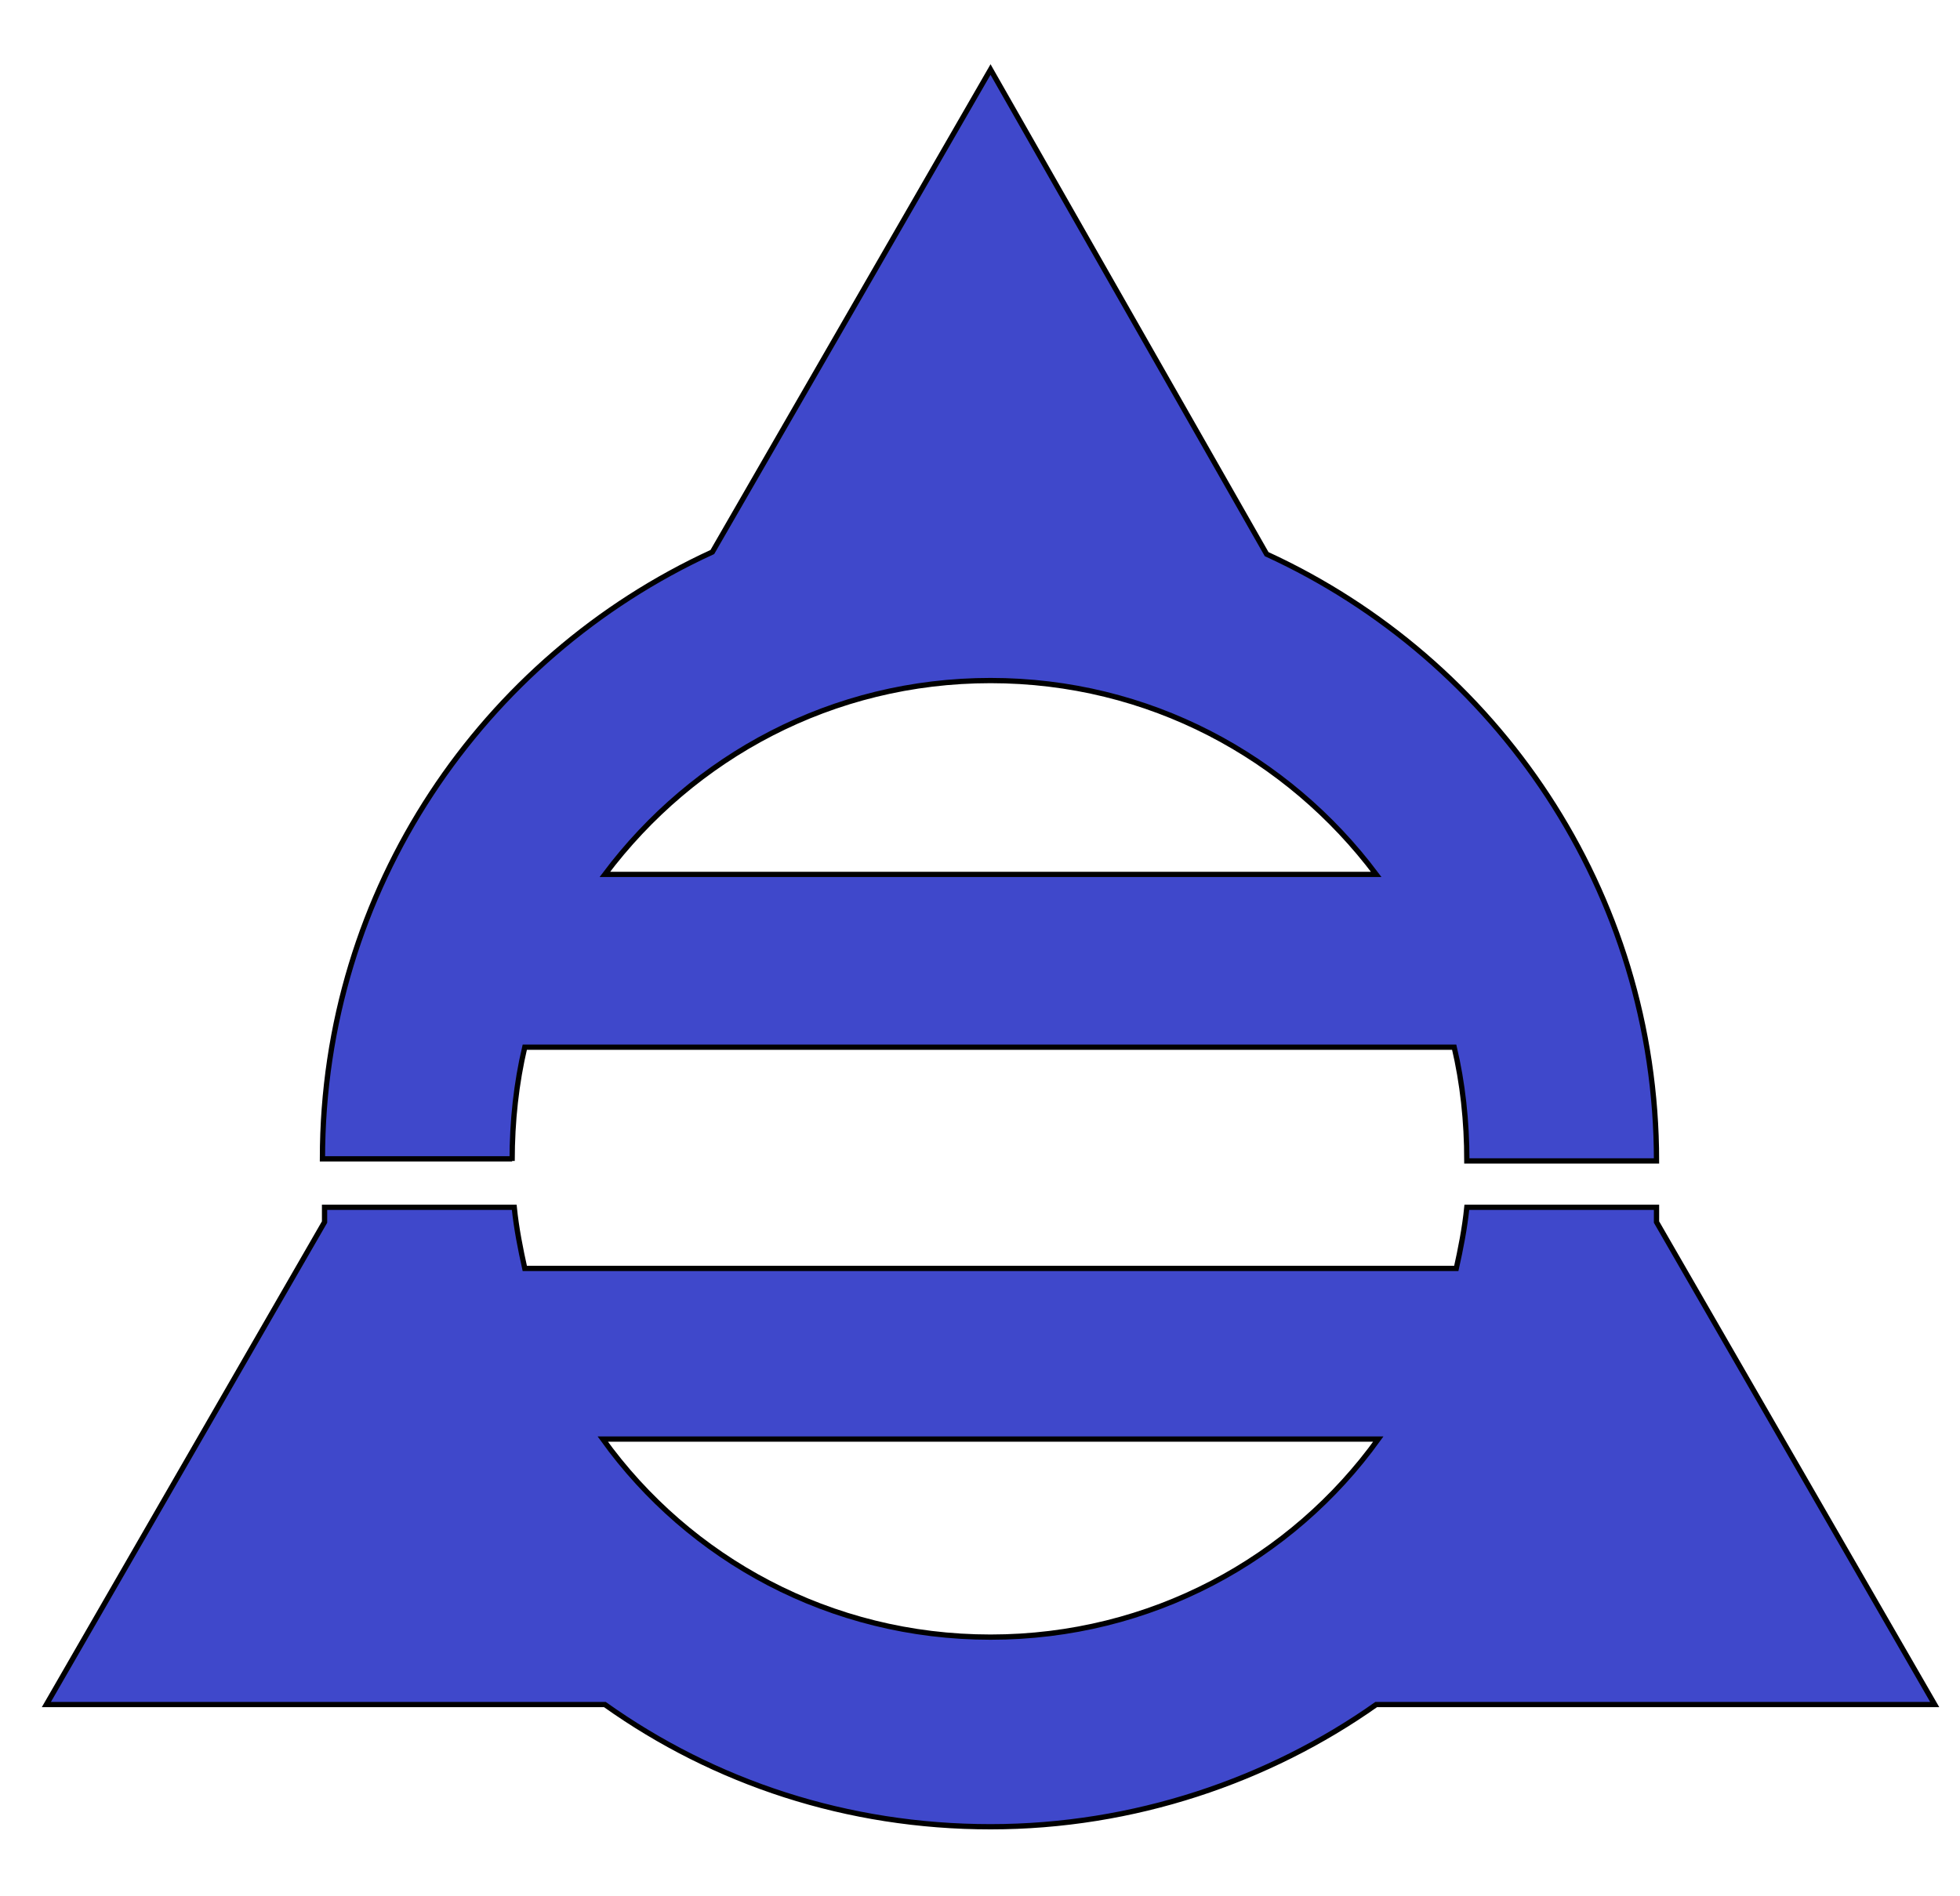
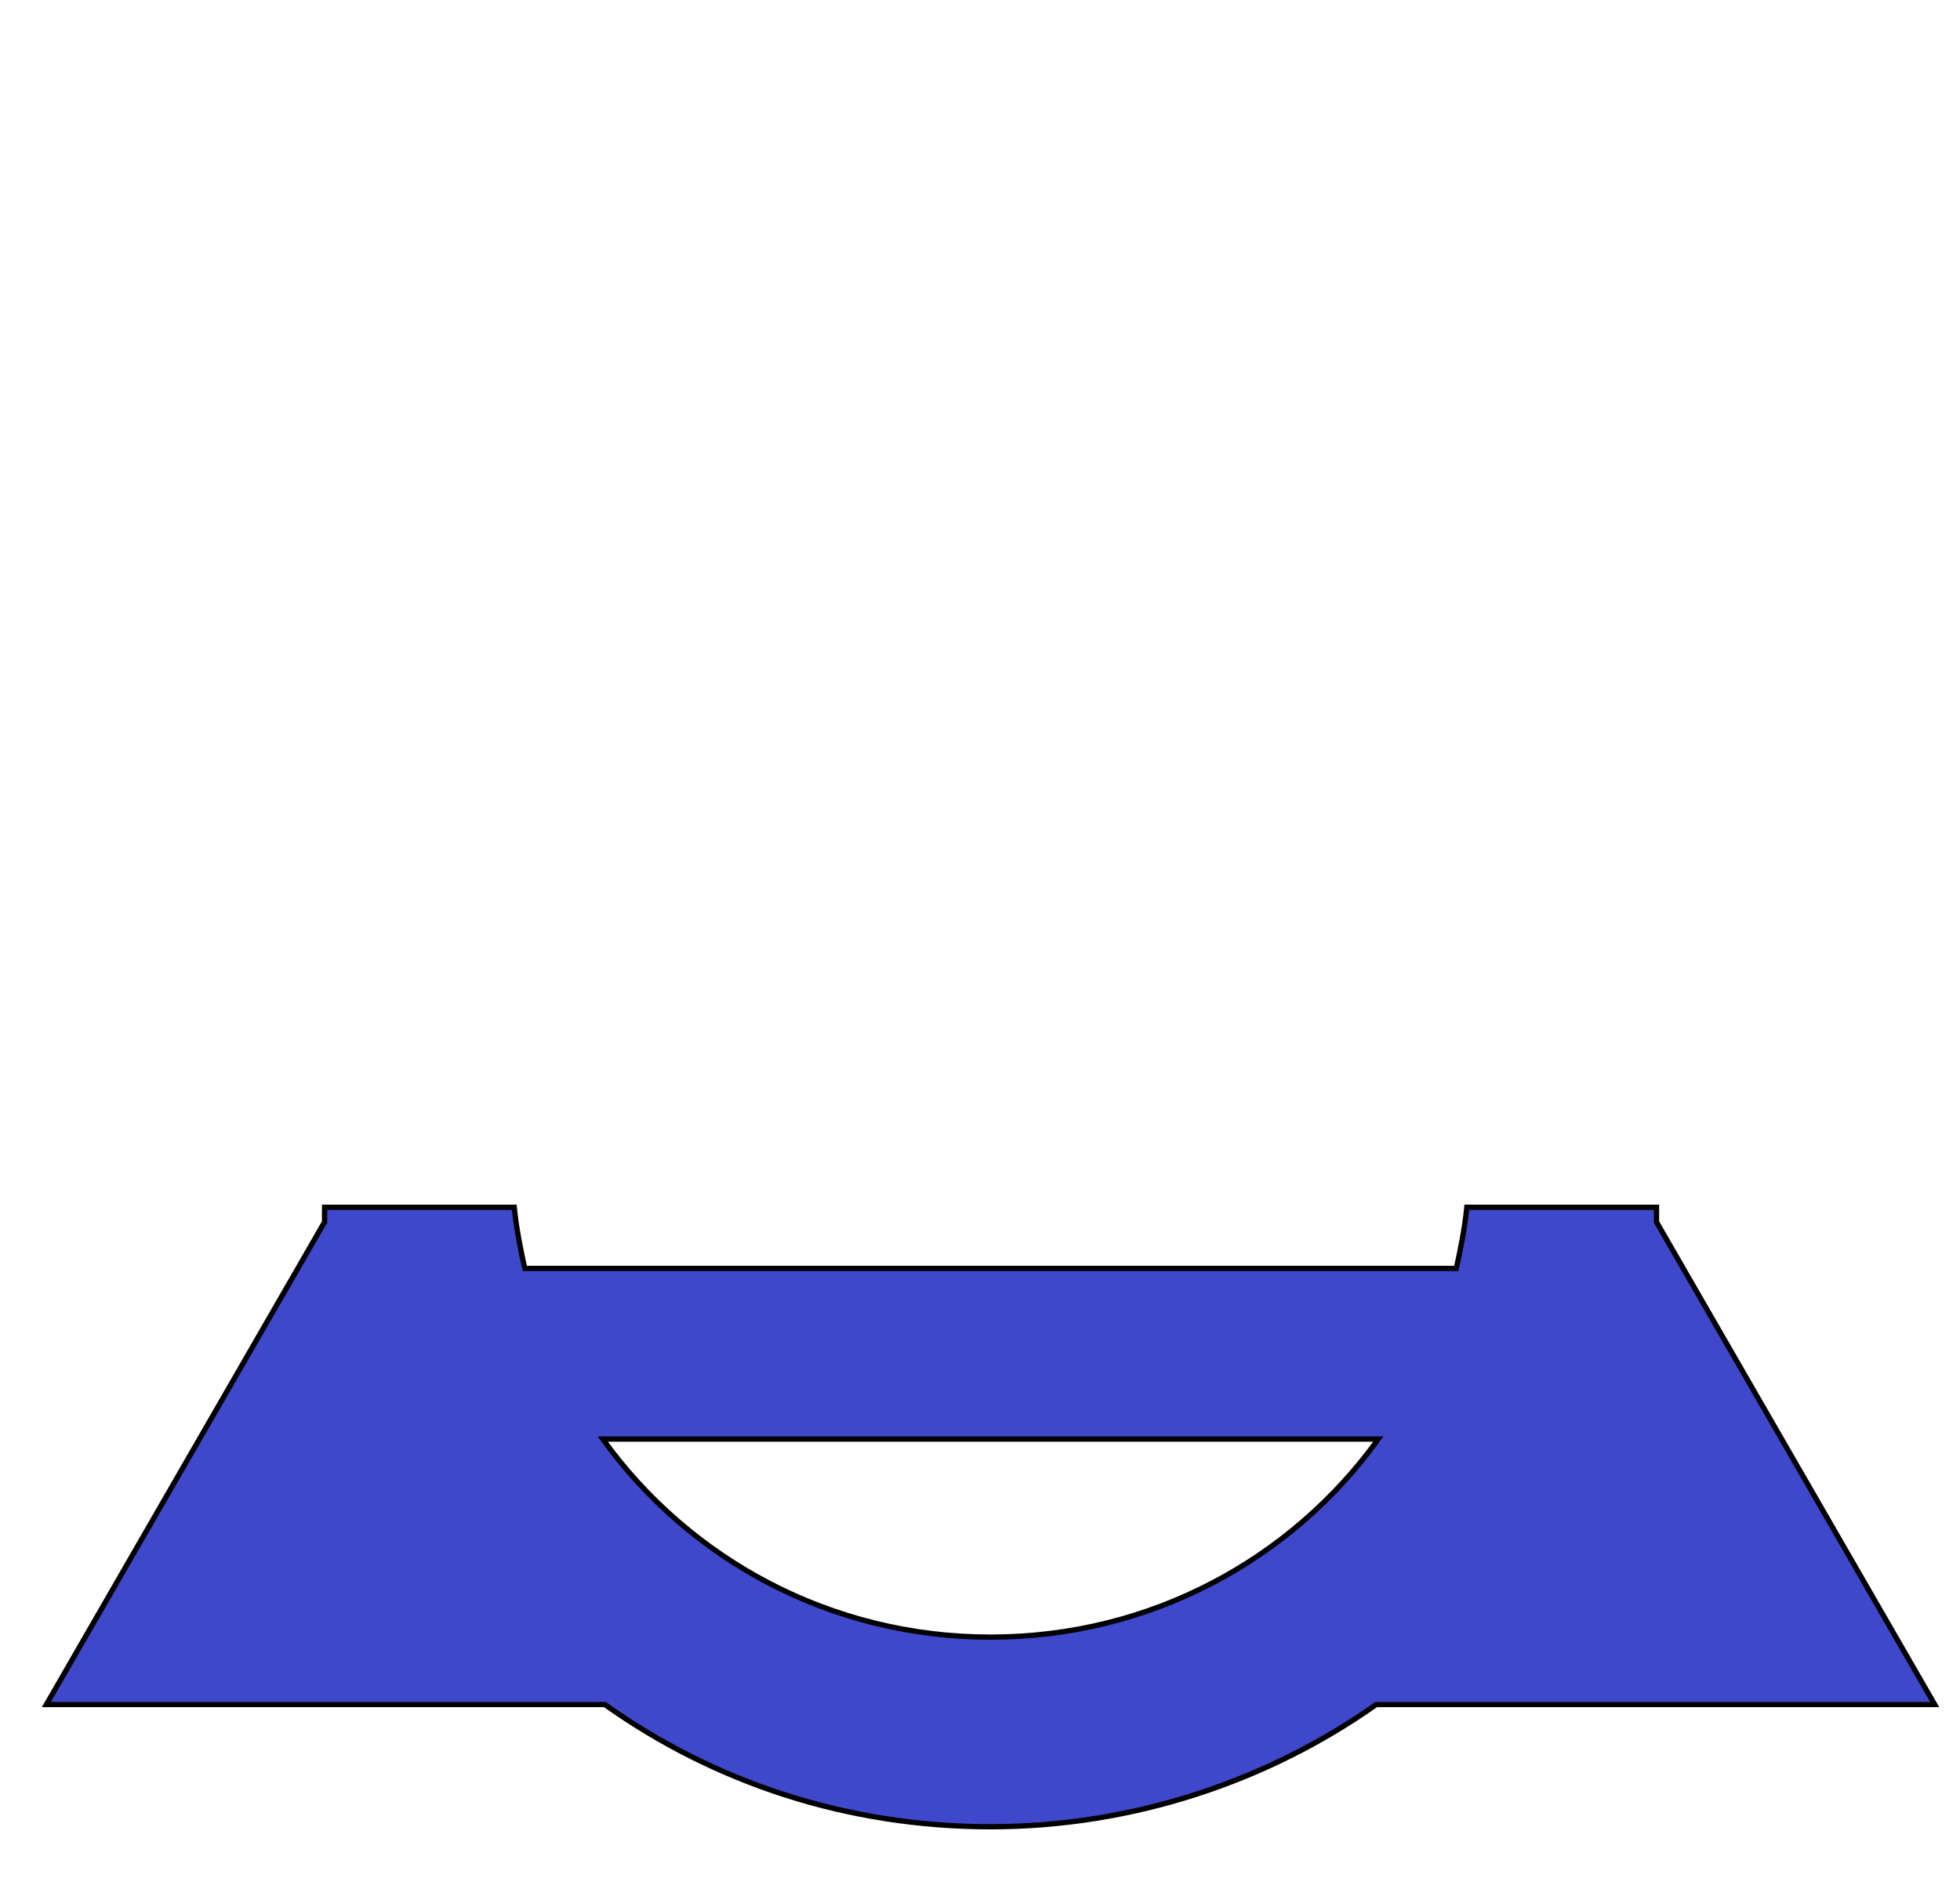
<svg xmlns="http://www.w3.org/2000/svg" enable-background="new 0 0 93 90" version="1.1" viewBox="0 0 93 90" xml:space="preserve">
  <style type="text/css">
	.st0{fill:#3F48CB;stroke:#000000;stroke-width:0.25;stroke-miterlimit:10;}
</style>
-   <path class="st0" d="m24.3 55.1v0c0-1.9 0.2-3.7 0.6-5.4h44.1c0.4 1.7 0.6 3.5 0.6 5.4h9c0-12.8-7.6-23.8-18.5-28.8l-13.1-23-13.2 22.9c-10.9 5-18.5 16-18.5 28.8h9zm22.7-22.8c7.5 0 14.1 3.6 18.3 9.2h-36.6c4.2-5.6 10.8-9.2 18.3-9.2z" />
  <path class="st0" d="m78.6 58v-0.7h-9c-0.1 1-0.3 2-0.5 2.9h-44.2c-0.2-0.9-0.4-1.9-0.5-2.9h-9v0.7l-13.2 22.9h26.5c5.2 3.7 11.5 5.8 18.3 5.8s13.2-2.2 18.3-5.8h26.5l-13.2-22.9zm-31.6 19.7c-7.6 0-14.3-3.7-18.4-9.4h36.8c-4.1 5.7-10.8 9.4-18.4 9.4z" />
</svg>